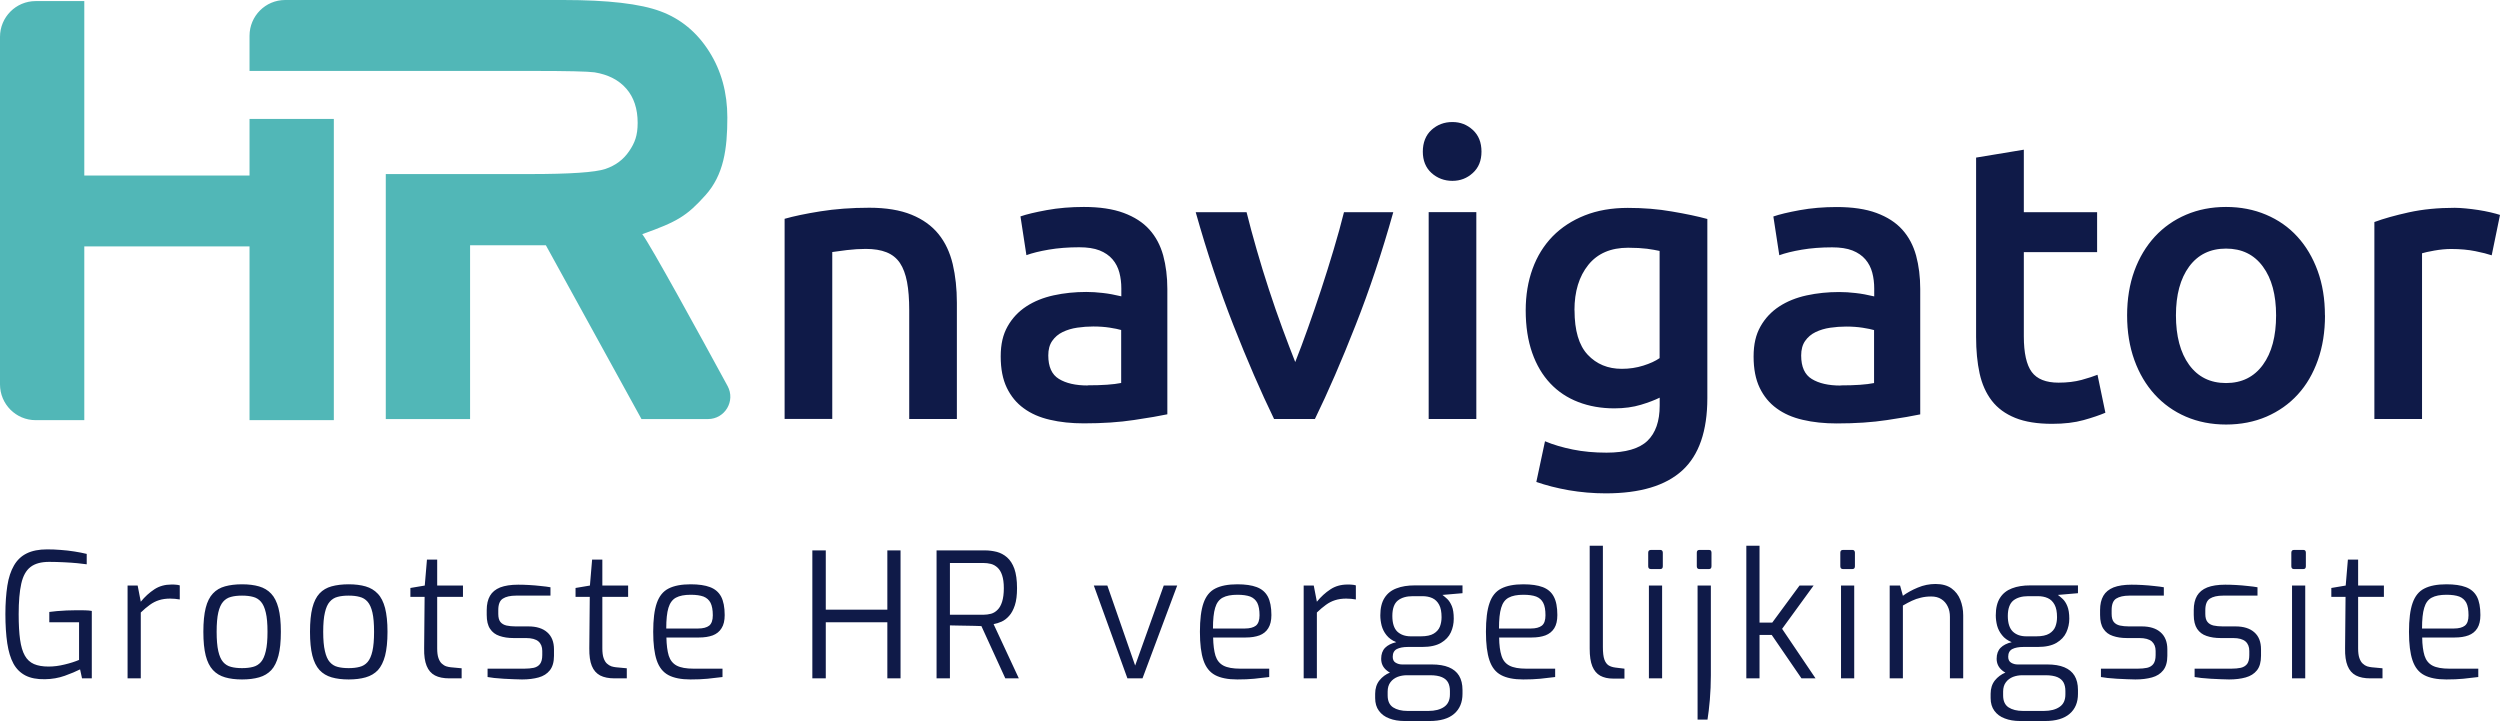
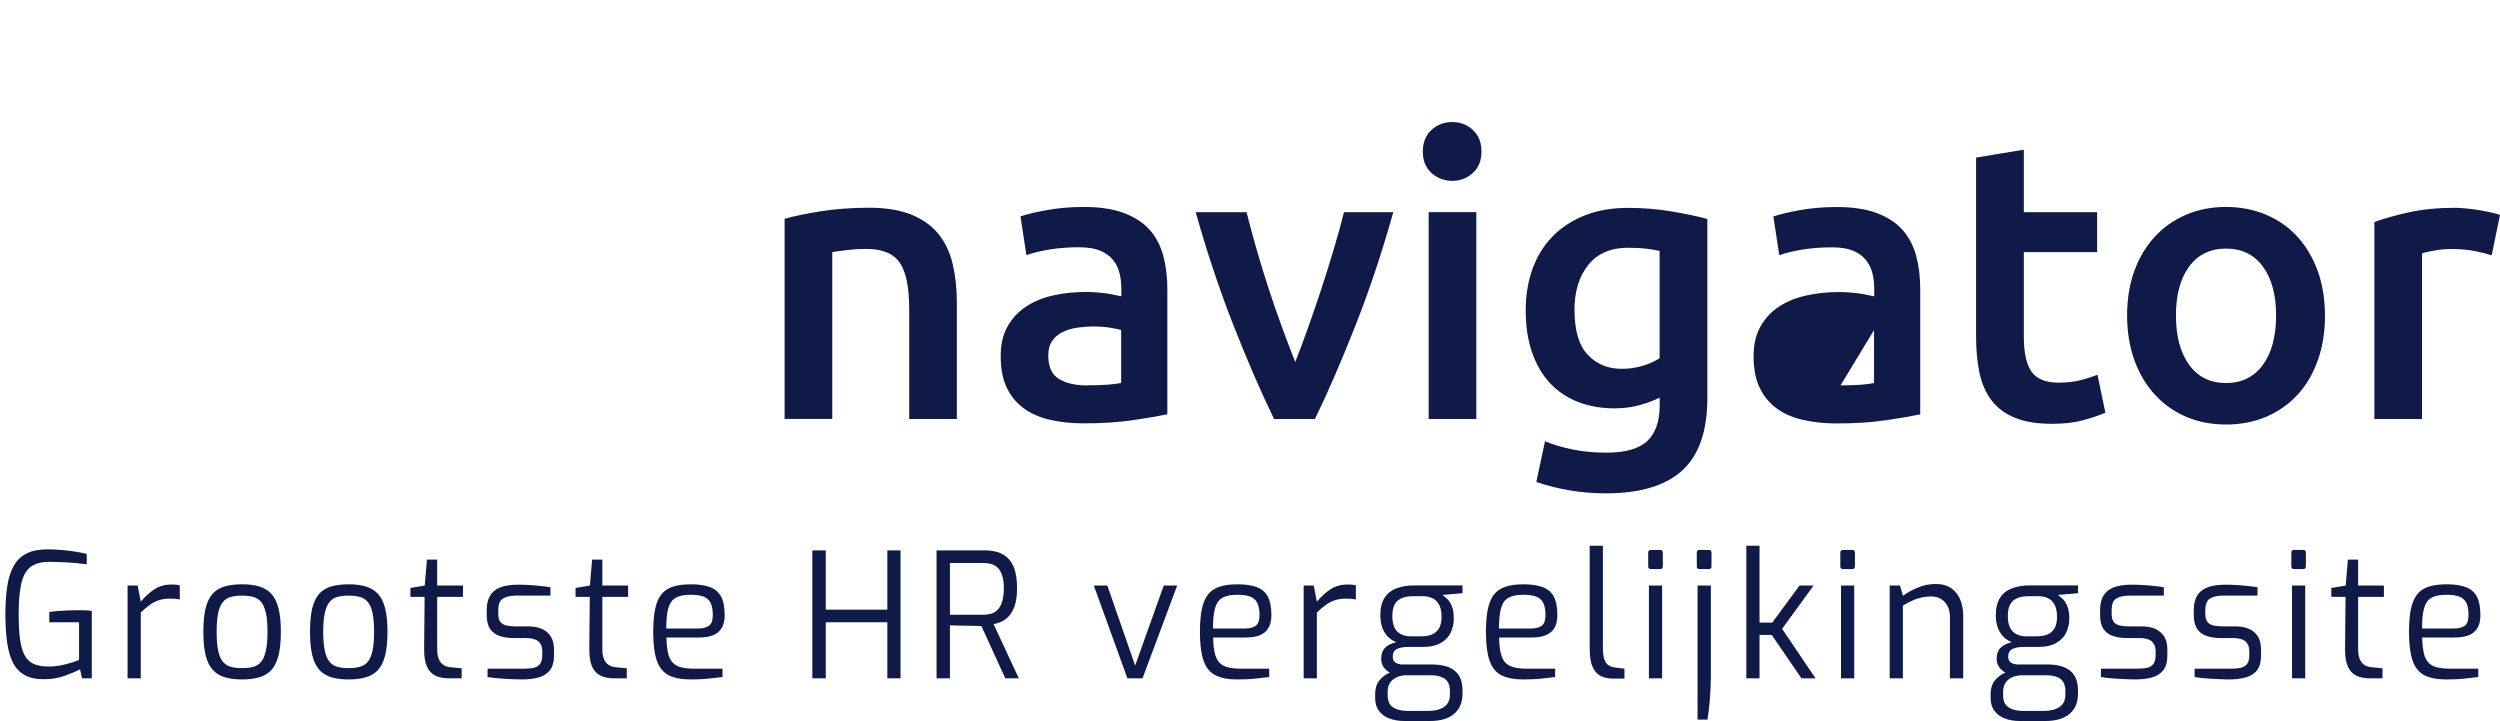
<svg xmlns="http://www.w3.org/2000/svg" id="Laag_1" data-name="Laag 1" viewBox="0 0 320 92.29">
  <defs>
    <style>
            .cls-1 {
            fill: #51b7b7;
            }

            .cls-1, .cls-2 {
            fill-rule: evenodd;
            }

            .cls-2 {
            fill: #0f1a48;
            }
        </style>
  </defs>
  <g id="Profile">
    <path id="Grootste_HR_vergelijkingssite" data-name="Grootste HR vergelijkingssite" class="cls-2" d="m10.89,78.12c-.33-.01-.68-.01-1.05-.01-.44,0-.88.01-1.32.03-.43.03-.84.05-1.23.08-.38.03-.71.07-.98.11v1.32h3.81v4.82c-.5.21-1.11.41-1.82.58-.72.18-1.41.27-2.08.27-.76,0-1.38-.11-1.87-.32-.5-.22-.89-.58-1.17-1.08-.29-.51-.49-1.19-.61-2.05-.12-.86-.18-1.94-.18-3.25,0-1.61.11-2.92.33-3.9.22-.99.61-1.7,1.18-2.14.56-.44,1.36-.66,2.39-.66.62,0,1.25.02,1.89.05.64.03,1.21.07,1.73.12.51.05.91.1,1.19.14v-1.33c-.48-.12-1.01-.22-1.58-.31-.57-.09-1.16-.16-1.76-.2-.6-.05-1.17-.07-1.73-.07-1.04,0-1.91.17-2.6.51-.7.34-1.24.86-1.64,1.55s-.69,1.55-.85,2.59c-.16,1.04-.25,2.25-.25,3.63s.08,2.68.24,3.74c.16,1.05.42,1.92.79,2.6s.89,1.19,1.55,1.53c.65.33,1.48.49,2.48.47.9-.01,1.75-.16,2.54-.44.79-.28,1.44-.56,1.96-.82l.25,1.15h1.25v-8.63c-.25-.05-.53-.07-.86-.08Zm11.62-3.28c-.18-.02-.37-.02-.57-.02-.82,0-1.56.2-2.19.62-.64.42-1.21.94-1.73,1.58l-.4-2.07h-1.29v11.88h1.69v-8.43c.4-.39.79-.71,1.16-.98s.76-.47,1.18-.6c.41-.13.88-.2,1.41-.2.22,0,.43.01.64.03.22.02.42.05.6.08v-1.8c-.15-.05-.32-.08-.5-.09Zm13.13,2.99c-.21-.79-.52-1.41-.93-1.84-.41-.44-.93-.75-1.55-.93s-1.35-.27-2.18-.27-1.55.09-2.17.26-1.14.47-1.55.91c-.42.44-.73,1.06-.93,1.85-.2.79-.3,1.81-.3,3.06s.1,2.24.3,3.04c.2.79.51,1.41.93,1.86.41.44.93.75,1.55.93.62.18,1.34.27,2.17.27s1.56-.09,2.19-.27c.63-.18,1.14-.49,1.55-.92.41-.44.71-1.06.92-1.85.21-.79.31-1.81.31-3.06s-.1-2.24-.31-3.04Zm-1.62,5.51c-.14.62-.35,1.09-.62,1.4-.27.31-.61.52-1.01.62-.41.11-.88.16-1.41.16s-1.01-.05-1.41-.16c-.4-.1-.74-.31-1.01-.62-.27-.31-.48-.78-.62-1.4-.14-.62-.21-1.45-.21-2.47s.07-1.86.21-2.47c.14-.61.35-1.07.62-1.38.27-.31.61-.52,1.01-.62.4-.11.87-.16,1.41-.16s1,.05,1.41.16c.4.1.74.31,1.01.62.27.31.48.77.62,1.38.15.61.22,1.43.22,2.47s-.07,1.85-.22,2.47Zm15.27-5.51c-.21-.79-.52-1.41-.94-1.84-.41-.44-.93-.75-1.55-.93s-1.34-.27-2.17-.27-1.56.09-2.18.26-1.14.47-1.55.91c-.41.44-.72,1.06-.92,1.85-.2.79-.3,1.81-.3,3.06s.1,2.24.3,3.04c.2.79.51,1.41.92,1.86.41.44.93.75,1.55.93.62.18,1.35.27,2.18.27s1.55-.09,2.18-.27c.63-.18,1.15-.49,1.56-.92.4-.44.71-1.06.92-1.85.2-.79.31-1.81.31-3.06s-.11-2.24-.31-3.04Zm-1.62,5.51c-.14.62-.35,1.09-.62,1.4-.27.31-.61.52-1.02.62-.41.11-.87.16-1.4.16s-1.02-.05-1.42-.16c-.4-.1-.73-.31-1-.62-.28-.31-.48-.78-.62-1.4-.15-.62-.22-1.45-.22-2.47s.07-1.86.22-2.47c.14-.61.34-1.07.62-1.38.27-.31.6-.52,1-.62.4-.11.87-.16,1.42-.16s.99.05,1.4.16c.41.1.75.31,1.02.62.27.31.48.77.62,1.38.14.61.21,1.43.21,2.47s-.07,1.85-.21,2.47Zm11.59-6.94v-1.45h-3.3v-3.32h-1.31l-.28,3.32-1.84.31v1.14h1.82l-.06,6.58c-.02.94.09,1.69.32,2.25.23.57.58.97,1.07,1.23.48.25,1.1.37,1.84.37h1.57v-1.29l-1.4-.13c-.18-.02-.38-.06-.57-.12-.21-.07-.39-.19-.57-.35-.18-.16-.32-.4-.43-.71-.11-.31-.16-.73-.16-1.25v-6.58h3.3Zm10.79,4.54c-.57-.51-1.38-.76-2.42-.76h-1.63c-.44,0-.83-.04-1.16-.11-.34-.08-.6-.23-.79-.46-.18-.23-.27-.57-.27-1.03v-.49c0-.73.19-1.22.59-1.47.39-.25.95-.38,1.68-.38h4.41v-1.07c-.31-.06-.72-.11-1.22-.16-.5-.06-1.01-.1-1.53-.13-.52-.03-.99-.04-1.38-.04-.95,0-1.71.12-2.31.35-.59.24-1.03.6-1.3,1.07-.28.48-.42,1.09-.42,1.83v.62c0,.76.14,1.35.43,1.78.28.43.69.74,1.21.91.52.18,1.11.27,1.79.27h1.6c.73,0,1.26.15,1.59.43.33.29.49.7.49,1.22v.53c0,.51-.1.88-.29,1.14-.19.25-.46.41-.8.49-.35.07-.75.11-1.22.11h-4.69v1.07c.19.04.48.08.84.12.37.03.77.07,1.22.1.45.03.88.05,1.3.06.41.02.76.03,1.05.03.81,0,1.52-.09,2.13-.26.61-.17,1.08-.47,1.43-.91.35-.44.53-1.06.53-1.86v-.82c0-.95-.29-1.68-.86-2.18Zm10.35-4.54v-1.45h-3.3v-3.32h-1.31l-.28,3.32-1.84.31v1.14h1.82l-.06,6.58c-.01.94.09,1.69.32,2.25.23.57.59.97,1.07,1.23.49.25,1.1.37,1.84.37h1.57v-1.29l-1.39-.13c-.19-.02-.38-.06-.58-.12-.2-.07-.39-.19-.57-.35-.18-.16-.32-.4-.43-.71-.11-.31-.16-.73-.16-1.25v-6.58h3.3Zm6.22,8.8c-.49-.26-.83-.68-1.02-1.27-.18-.59-.28-1.36-.3-2.33h4.18c.67,0,1.25-.09,1.75-.27.49-.19.87-.49,1.13-.92.27-.42.4-.98.4-1.68,0-1.01-.16-1.8-.46-2.37-.31-.57-.78-.97-1.42-1.21-.63-.24-1.46-.36-2.47-.36-1.19,0-2.13.18-2.83.54-.7.35-1.2.97-1.51,1.86-.31.88-.46,2.11-.46,3.68s.15,2.76.45,3.65c.3.89.8,1.52,1.49,1.89s1.64.56,2.84.56c.81,0,1.53-.03,2.16-.09s1.27-.14,1.93-.22v-1.07h-3.69c-.95,0-1.68-.13-2.17-.39Zm-1.06-7.4c.19-.62.51-1.06.96-1.3.46-.25,1.09-.37,1.89-.37.69,0,1.23.08,1.64.23.4.16.71.43.9.8.19.38.29.91.29,1.6,0,.63-.16,1.07-.46,1.32-.31.24-.79.37-1.43.37h-4.07c0-1.15.09-2.03.28-2.65Zm28.02-7.35v7.59h-7.88v-7.59h-1.72v16.38h1.72v-7.18h7.88v7.18h1.69v-16.38h-1.69Zm13.6,9.44c.33-.06.67-.17,1.02-.32.35-.16.67-.4.97-.74.3-.33.54-.78.73-1.35s.28-1.31.28-2.2c0-1.02-.12-1.85-.34-2.48-.23-.63-.54-1.11-.94-1.46-.39-.34-.83-.57-1.31-.7-.49-.12-.99-.19-1.5-.19h-6.21v16.38h1.71v-6.78c.27,0,.59,0,.95.02.37,0,.74.02,1.13.02s.75.01,1.09.02c.34.02.63.03.86.03l3.06,6.69h1.73l-3.23-6.94Zm-1.35-1.2h-4.24v-6.63h4.24c.36,0,.69.04,1.01.12.31.08.59.24.84.47.25.23.45.55.59.98.14.42.22.97.22,1.65,0,.72-.08,1.29-.22,1.74-.14.44-.33.79-.58,1.03-.24.25-.52.42-.83.51-.32.08-.66.13-1.03.13Zm23.13-3.74l-3.66,10.24-3.56-10.24h-1.73l4.3,11.88h1.93l4.44-11.88h-1.72Zm7.64,10.25c-.49-.26-.83-.68-1.02-1.27-.18-.59-.28-1.36-.3-2.33h4.18c.67,0,1.25-.09,1.75-.27.49-.19.87-.49,1.13-.92.26-.42.4-.98.4-1.68,0-1.01-.16-1.8-.46-2.37-.31-.57-.78-.97-1.42-1.21-.63-.24-1.46-.36-2.47-.36-1.19,0-2.13.18-2.83.54-.7.35-1.2.97-1.51,1.86-.31.88-.46,2.11-.46,3.68s.15,2.76.45,3.65c.3.89.8,1.52,1.49,1.89s1.64.56,2.84.56c.81,0,1.53-.03,2.16-.09s1.27-.14,1.93-.22v-1.07h-3.69c-.95,0-1.68-.13-2.17-.39Zm-1.06-7.4c.18-.62.51-1.06.96-1.3.46-.25,1.09-.37,1.89-.37.68,0,1.23.08,1.64.23.4.16.7.43.9.8.19.38.29.91.29,1.6,0,.63-.16,1.07-.46,1.32-.31.24-.79.37-1.43.37h-4.07c0-1.15.09-2.03.28-2.65Zm17.51-2.96c-.18-.02-.37-.02-.57-.02-.83,0-1.56.2-2.19.62-.64.42-1.21.94-1.73,1.58l-.4-2.07h-1.29v11.88h1.69v-8.43c.4-.39.79-.71,1.16-.98s.76-.47,1.18-.6c.41-.13.88-.2,1.41-.2.22,0,.43.01.64.03.22.02.42.05.6.08v-1.8c-.15-.05-.32-.08-.5-.09Zm20.16,10.36c-.5-.26-.84-.68-1.02-1.27-.19-.59-.29-1.36-.3-2.33h4.18c.67,0,1.25-.09,1.74-.27.49-.19.87-.49,1.14-.92.26-.42.39-.98.39-1.68,0-1.01-.15-1.8-.46-2.37-.3-.57-.78-.97-1.41-1.21-.64-.24-1.46-.36-2.48-.36-1.18,0-2.12.18-2.82.54-.7.35-1.21.97-1.51,1.86-.31.88-.46,2.11-.46,3.68s.15,2.76.45,3.65c.3.89.79,1.52,1.49,1.89.69.37,1.63.56,2.83.56.82,0,1.54-.03,2.17-.09.62-.06,1.27-.14,1.92-.22v-1.07h-3.68c-.96,0-1.68-.13-2.17-.39Zm-1.06-7.4c.18-.62.5-1.06.96-1.3.46-.25,1.08-.37,1.88-.37.69,0,1.24.08,1.64.23.41.16.71.43.9.8.2.38.29.91.29,1.6,0,.63-.15,1.07-.46,1.32-.31.24-.78.37-1.42.37h-4.07c0-1.15.09-2.03.28-2.65Zm14.63,7.65c-.33-.04-.62-.13-.86-.27-.24-.15-.43-.4-.56-.76s-.19-.9-.19-1.61v-12.96h-1.69v13.18c0,.95.11,1.7.34,2.26.23.55.56.95,1.01,1.2.44.24.99.37,1.65.37h1.45v-1.27l-1.15-.14Zm4.28-10.5v11.88h1.69v-11.88h-1.69Zm1.7-4.46c-.05-.07-.13-.1-.24-.1h-1.2c-.23,0-.35.12-.35.35v1.74c0,.24.12.36.35.36h1.2c.21,0,.32-.12.32-.36v-1.74c0-.1-.03-.19-.08-.25Zm4.53,4.46v17.16h1.27c.11-.68.21-1.53.3-2.54.08-1.01.13-2.05.13-3.11v-11.51h-1.7Zm1.71-4.46c-.05-.07-.14-.1-.25-.1h-1.22c-.23,0-.34.12-.34.35v1.74c0,.24.11.36.34.36h1.22c.21,0,.32-.12.32-.36v-1.74c0-.1-.02-.18-.07-.25Zm9.11,10l4.03-5.54h-1.8l-3.49,4.74h-1.63v-9.84h-1.69v16.98h1.69v-5.56h1.56l3.81,5.56h1.8l-4.28-6.34Zm7.54-5.54v11.88h1.69v-11.88h-1.69Zm1.7-4.46c-.05-.07-.13-.1-.24-.1h-1.2c-.23,0-.35.12-.35.35v1.74c0,.24.12.36.35.36h1.2c.21,0,.32-.12.32-.36v-1.74c0-.1-.03-.19-.08-.25Zm13.57,6.28c-.24-.6-.62-1.09-1.13-1.46-.52-.37-1.2-.56-2.04-.56-.78,0-1.54.15-2.27.46-.73.3-1.36.65-1.91,1.05l-.36-1.31h-1.33v11.88h1.69v-9.32c.4-.24.79-.44,1.15-.61.36-.17.75-.31,1.16-.4.4-.1.84-.15,1.31-.15.52,0,.95.11,1.3.34.35.22.62.53.81.92.2.39.29.84.29,1.35v7.87h1.7v-8.07c0-.72-.13-1.38-.37-1.99Zm15.06-1.84h-6.11c-.89,0-1.68.12-2.34.38-.66.25-1.18.66-1.53,1.22-.36.56-.54,1.31-.54,2.23,0,.44.06.88.17,1.32.12.44.33.85.63,1.22.29.38.71.68,1.24.9-.62.14-1.09.38-1.43.72-.33.34-.5.81-.5,1.4,0,.62.25,1.13.74,1.52.12.1.24.18.38.25-.54.23-.99.56-1.35,1.01-.36.46-.54,1.03-.54,1.71v.54c0,.65.16,1.2.48,1.63.32.44.76.77,1.33.98.56.22,1.22.33,1.96.33h3.19c1.4,0,2.45-.31,3.16-.93.71-.61,1.06-1.46,1.06-2.55v-.49c0-.74-.15-1.35-.44-1.83s-.73-.84-1.31-1.08c-.57-.24-1.31-.36-2.19-.36h-3.79c-.29,0-.56-.07-.82-.22-.25-.15-.38-.4-.38-.76,0-.47.17-.8.52-.99.35-.18.83-.27,1.43-.27h1.82c1.03,0,1.83-.18,2.42-.53.58-.35,1-.79,1.25-1.34s.38-1.13.38-1.74c0-.68-.09-1.22-.25-1.61-.16-.4-.36-.7-.59-.92-.23-.21-.44-.39-.62-.52l2.57-.22v-1Zm-4.16,11.5c.66,0,1.17.09,1.54.25.36.16.62.39.78.69.15.29.23.65.23,1.07v.44c0,.73-.24,1.26-.74,1.6-.49.34-1.16.52-2.02.52h-2.66c-.78,0-1.4-.16-1.86-.46-.46-.31-.69-.81-.69-1.53v-.49c0-.48.12-.89.36-1.2.23-.31.54-.53.91-.68.37-.14.77-.21,1.2-.21h2.95Zm1.27-6.23c-.14.37-.41.67-.78.9-.38.23-.94.35-1.66.35h-1.29c-.73,0-1.3-.21-1.72-.61-.42-.41-.64-1.08-.64-2s.24-1.59.7-1.97c.46-.37,1.1-.56,1.92-.56h1.22c.48,0,.91.08,1.28.25.38.17.66.46.87.85.21.39.31.92.31,1.59,0,.43-.07.83-.21,1.2Zm13.47.74c-.57-.51-1.38-.76-2.42-.76h-1.63c-.44,0-.83-.04-1.16-.11-.34-.08-.6-.23-.79-.46-.18-.23-.27-.57-.27-1.03v-.49c0-.73.19-1.22.58-1.47.4-.25.96-.38,1.69-.38h4.41v-1.07c-.32-.06-.72-.11-1.22-.16-.5-.06-1.01-.1-1.53-.13-.52-.03-.99-.04-1.39-.04-.94,0-1.71.12-2.3.35-.59.24-1.03.6-1.3,1.07-.28.48-.42,1.09-.42,1.83v.62c0,.76.14,1.35.43,1.78.28.43.68.74,1.21.91.52.18,1.11.27,1.78.27h1.61c.73,0,1.26.15,1.59.43.32.29.49.7.49,1.22v.53c0,.51-.1.88-.29,1.14-.19.25-.46.41-.8.49-.35.07-.75.11-1.22.11h-4.69v1.07c.19.04.48.08.84.12.36.03.77.07,1.22.1.45.03.88.05,1.3.06.41.02.76.03,1.05.03.81,0,1.52-.09,2.13-.26.61-.17,1.08-.47,1.43-.91.35-.44.53-1.06.53-1.86v-.82c0-.95-.29-1.68-.86-2.18Zm12,0c-.57-.51-1.38-.76-2.42-.76h-1.63c-.44,0-.83-.04-1.17-.11-.33-.08-.6-.23-.78-.46-.19-.23-.28-.57-.28-1.03v-.49c0-.73.2-1.22.59-1.47.39-.25.95-.38,1.68-.38h4.41v-1.07c-.31-.06-.72-.11-1.22-.16-.5-.06-1.01-.1-1.53-.13-.52-.03-.98-.04-1.38-.04-.94,0-1.71.12-2.3.35-.6.24-1.03.6-1.31,1.07-.28.48-.42,1.09-.42,1.83v.62c0,.76.15,1.35.43,1.78.29.43.69.74,1.21.91.52.18,1.12.27,1.79.27h1.61c.73,0,1.25.15,1.58.43.33.29.49.7.49,1.22v.53c0,.51-.09.88-.28,1.14-.2.25-.47.41-.81.49-.34.07-.75.11-1.22.11h-4.69v1.07c.2.04.48.08.85.12.36.03.77.07,1.22.1.45.03.88.05,1.29.06.42.02.77.03,1.05.03.82,0,1.53-.09,2.13-.26.61-.17,1.09-.47,1.44-.91.35-.44.52-1.06.52-1.86v-.82c0-.95-.28-1.68-.85-2.18Zm4.82-5.99v11.88h1.69v-11.88h-1.69Zm1.7-4.46c-.05-.07-.13-.1-.25-.1h-1.2c-.22,0-.34.12-.34.35v1.74c0,.24.12.36.34.36h1.2c.22,0,.32-.12.32-.36v-1.74c0-.1-.02-.19-.07-.25Zm10.06,5.91v-1.45h-3.3v-3.32h-1.31l-.28,3.32-1.84.31v1.14h1.82l-.06,6.58c-.02.94.09,1.69.32,2.25.23.57.58.97,1.07,1.23.48.25,1.1.37,1.84.37h1.56v-1.29l-1.39-.13c-.18-.02-.38-.06-.58-.12-.2-.07-.39-.19-.56-.35-.18-.16-.32-.4-.43-.71-.11-.31-.16-.73-.16-1.25v-6.58h3.3Zm6.22,8.8c-.49-.26-.83-.68-1.02-1.27-.18-.59-.29-1.36-.3-2.33h4.18c.67,0,1.25-.09,1.74-.27.5-.19.87-.49,1.14-.92.26-.42.39-.98.39-1.68,0-1.01-.15-1.8-.45-2.37-.31-.57-.78-.97-1.42-1.21-.63-.24-1.46-.36-2.47-.36-1.19,0-2.13.18-2.83.54-.7.35-1.2.97-1.51,1.86-.31.88-.46,2.11-.46,3.68s.15,2.76.45,3.65c.3.89.79,1.52,1.49,1.89.69.37,1.64.56,2.84.56.81,0,1.53-.03,2.16-.09s1.27-.14,1.93-.22v-1.07h-3.69c-.95,0-1.68-.13-2.17-.39Zm-1.06-7.4c.18-.62.5-1.06.96-1.3.46-.25,1.09-.37,1.89-.37.68,0,1.23.08,1.64.23.4.16.7.43.9.8.19.38.28.91.28,1.6,0,.63-.15,1.07-.46,1.32-.3.24-.78.37-1.42.37h-4.07c0-1.15.09-2.03.28-2.65Z" />
    <path class="cls-2" d="m187.2,74.93h-6.11c-.9,0-1.68.12-2.34.38-.67.25-1.18.66-1.53,1.22-.36.56-.54,1.31-.54,2.23,0,.44.06.88.17,1.32.12.44.32.85.62,1.22.3.38.72.68,1.25.9-.62.14-1.09.38-1.43.72-.33.34-.5.81-.5,1.4,0,.62.24,1.13.74,1.52.12.1.24.18.38.25-.54.22-.99.56-1.35,1.01-.36.46-.54,1.03-.54,1.71v.54c0,.65.16,1.2.48,1.63.32.44.76.77,1.33.98.56.22,1.21.33,1.96.33h3.19c1.4,0,2.45-.31,3.16-.93.7-.61,1.06-1.46,1.06-2.55v-.49c0-.74-.15-1.35-.44-1.83-.29-.48-.73-.84-1.31-1.08-.58-.24-1.31-.36-2.19-.36h-3.8c-.28,0-.55-.07-.81-.22-.26-.15-.38-.4-.38-.76,0-.47.17-.8.52-.99.35-.18.83-.27,1.42-.27h1.83c1.02,0,1.83-.18,2.42-.53.58-.35,1-.79,1.25-1.34s.37-1.13.37-1.74c0-.68-.08-1.22-.24-1.61-.17-.4-.36-.7-.59-.92-.23-.21-.44-.39-.62-.52l2.57-.22v-1Zm-4.16,11.5c.66,0,1.17.09,1.53.25.37.16.63.39.79.69.15.29.23.65.23,1.07v.44c0,.73-.25,1.26-.74,1.6-.49.34-1.17.52-2.02.52h-2.66c-.78,0-1.4-.16-1.86-.46-.46-.31-.69-.81-.69-1.53v-.49c0-.48.12-.89.36-1.2.23-.31.54-.53.91-.68.37-.14.77-.21,1.2-.21h2.95Zm1.27-6.23c-.15.37-.41.67-.79.9-.37.23-.93.35-1.66.35h-1.28c-.73,0-1.3-.21-1.73-.61-.42-.41-.63-1.08-.63-2s.23-1.59.7-1.97c.46-.37,1.1-.56,1.92-.56h1.22c.48,0,.91.08,1.28.25s.66.46.87.85c.21.39.31.92.31,1.59,0,.43-.07.83-.21,1.2Z" />
-     <path id="navigator" class="cls-2" d="m318.94,32.68c-.5-.17-1.2-.35-2.09-.53-.89-.18-1.93-.28-3.1-.28-.67,0-1.39.07-2.14.2-.76.14-1.29.25-1.59.35v21.21h-6.1v-25.21c1.18-.44,2.65-.85,4.41-1.24,1.77-.39,3.72-.58,5.88-.58.4,0,.87.03,1.41.08.54.05,1.08.12,1.61.2.54.08,1.06.19,1.56.3.5.12.91.23,1.21.33l-1.06,5.16Zm-21.34,7.69c0,2.09-.3,4-.91,5.72-.61,1.72-1.46,3.19-2.57,4.4-1.11,1.22-2.45,2.16-4.01,2.84-1.56.67-3.29,1.01-5.17,1.01s-3.6-.34-5.15-1.01c-1.55-.67-2.88-1.62-3.99-2.84-1.11-1.22-1.98-2.68-2.6-4.4-.62-1.72-.93-3.63-.93-5.72s.31-3.99.93-5.7c.62-1.7,1.5-3.16,2.62-4.38,1.13-1.22,2.46-2.15,4.01-2.81,1.55-.66,3.24-.99,5.1-.99s3.56.33,5.12.99c1.56.66,2.9,1.59,4.01,2.81,1.11,1.21,1.98,2.68,2.6,4.38.62,1.7.93,3.6.93,5.7h0Zm-6.26,0c0-2.63-.56-4.72-1.69-6.25-1.13-1.54-2.7-2.3-4.72-2.3s-3.59.77-4.72,2.3c-1.13,1.54-1.69,3.62-1.69,6.25s.56,4.78,1.69,6.33c1.13,1.55,2.7,2.33,4.72,2.33s3.59-.78,4.72-2.33c1.13-1.55,1.69-3.66,1.69-6.33h0Zm-38.39-20.2l6.1-1.01v8h9.38v5.11h-9.38v10.78c0,2.13.34,3.65,1.01,4.56.67.91,1.82,1.37,3.43,1.37,1.11,0,2.09-.12,2.95-.35.86-.24,1.54-.46,2.04-.66l1.01,4.86c-.71.3-1.63.62-2.78.94-1.14.32-2.49.48-4.04.48-1.88,0-3.46-.25-4.72-.76-1.26-.51-2.26-1.24-3-2.2-.74-.96-1.26-2.13-1.56-3.49-.3-1.37-.45-2.93-.45-4.68v-22.93Zm-17.86,6.33c2.02,0,3.72.25,5.1.76,1.38.51,2.48,1.22,3.3,2.13.82.91,1.41,2.02,1.77,3.32.35,1.3.53,2.73.53,4.28v16.05c-.94.2-2.36.45-4.26.73-1.9.29-4.04.43-6.43.43-1.58,0-3.03-.15-4.34-.46-1.31-.3-2.43-.79-3.35-1.47-.93-.67-1.65-1.55-2.17-2.63-.52-1.08-.78-2.41-.78-4s.29-2.8.88-3.85c.59-1.05,1.39-1.9,2.4-2.56,1.01-.66,2.18-1.13,3.51-1.42,1.33-.29,2.72-.43,4.16-.43.67,0,1.38.04,2.12.13.74.08,1.53.23,2.37.43v-1.01c0-.71-.08-1.38-.25-2.03-.17-.64-.46-1.21-.88-1.7-.42-.49-.98-.87-1.66-1.14-.69-.27-1.56-.4-2.6-.4-1.41,0-2.71.1-3.88.3-1.18.2-2.14.44-2.88.71l-.76-4.96c.77-.27,1.9-.54,3.38-.81,1.48-.27,3.06-.4,4.74-.4h0Zm.5,22.83c1.88,0,3.31-.1,4.29-.3v-6.78c-.34-.1-.82-.2-1.46-.3-.64-.1-1.35-.15-2.12-.15-.67,0-1.35.05-2.04.15-.69.1-1.31.29-1.87.56-.56.27-1,.65-1.34,1.14-.34.49-.5,1.11-.5,1.85,0,1.45.45,2.46,1.36,3.01.91.56,2.14.84,3.68.84h0Zm-17.05,1.62c0,4.22-1.07,7.31-3.2,9.26-2.14,1.96-5.41,2.94-9.81,2.94-1.61,0-3.19-.14-4.72-.4-1.53-.27-2.92-.63-4.16-1.06l1.11-5.21c1.04.44,2.23.79,3.56,1.06,1.33.27,2.77.4,4.31.4,2.45,0,4.2-.51,5.25-1.52,1.04-1.01,1.56-2.51,1.56-4.51v-1.01c-.61.3-1.4.61-2.4.91-.99.3-2.13.46-3.4.46-1.68,0-3.22-.27-4.62-.81-1.4-.54-2.59-1.33-3.58-2.38-.99-1.05-1.77-2.35-2.32-3.92-.55-1.57-.83-3.38-.83-5.44,0-1.92.29-3.7.88-5.32.59-1.62,1.45-3,2.57-4.15,1.13-1.15,2.5-2.04,4.11-2.68,1.61-.64,3.45-.96,5.5-.96s3.87.15,5.65.46c1.78.3,3.3.62,4.54.96v22.93Zm-17-11.24c0,2.6.56,4.5,1.69,5.7,1.13,1.2,2.58,1.8,4.36,1.8.98,0,1.89-.14,2.75-.41.86-.27,1.56-.59,2.09-.96v-13.72c-.44-.1-.98-.19-1.61-.28-.64-.08-1.45-.13-2.42-.13-2.22,0-3.92.73-5.1,2.2-1.18,1.47-1.77,3.4-1.77,5.8Zm-11.91-20.3c0,1.15-.37,2.06-1.11,2.73-.74.68-1.61,1.01-2.62,1.01s-1.93-.34-2.67-1.01c-.74-.67-1.11-1.59-1.11-2.73s.37-2.11,1.11-2.78c.74-.67,1.63-1.01,2.67-1.01s1.88.34,2.62,1.01c.74.68,1.11,1.6,1.11,2.78Zm-6.76,34.22h6.1v-26.48h-6.1v26.48Zm-19.79,0c-1.69-3.48-3.42-7.47-5.19-11.97-1.77-4.51-3.39-9.34-4.84-14.5h6.51c.37,1.49.8,3.08,1.29,4.78.49,1.7,1.01,3.41,1.57,5.11.56,1.71,1.13,3.36,1.72,4.96.59,1.6,1.14,3.05,1.65,4.33.51-1.28,1.05-2.73,1.62-4.33s1.14-3.26,1.7-4.96c.56-1.7,1.09-3.41,1.6-5.11.51-1.7.95-3.3,1.32-4.78h6.31c-1.45,5.16-3.06,10-4.84,14.5-1.77,4.51-3.5,8.5-5.19,11.97h-5.22Zm-24.36-27.14c2.02,0,3.72.25,5.1.76,1.38.51,2.48,1.22,3.3,2.13.82.91,1.41,2.02,1.77,3.32.35,1.3.53,2.73.53,4.28v16.05c-.94.2-2.36.45-4.26.73-1.9.29-4.04.43-6.43.43-1.58,0-3.03-.15-4.34-.46-1.31-.3-2.43-.79-3.35-1.47-.93-.67-1.65-1.55-2.17-2.63-.52-1.08-.78-2.41-.78-4s.29-2.8.88-3.85c.59-1.05,1.39-1.9,2.4-2.56,1.01-.66,2.18-1.13,3.51-1.42,1.33-.29,2.72-.43,4.16-.43.67,0,1.38.04,2.12.13.74.08,1.53.23,2.37.43v-1.01c0-.71-.08-1.38-.25-2.03-.17-.64-.46-1.21-.88-1.7-.42-.49-.98-.87-1.66-1.14-.69-.27-1.56-.4-2.6-.4-1.41,0-2.71.1-3.88.3-1.18.2-2.14.44-2.88.71l-.76-4.96c.77-.27,1.9-.54,3.38-.81,1.48-.27,3.06-.4,4.74-.4h0Zm.5,22.83c1.88,0,3.31-.1,4.29-.3v-6.78c-.34-.1-.82-.2-1.46-.3-.64-.1-1.35-.15-2.12-.15-.67,0-1.35.05-2.04.15-.69.1-1.31.29-1.87.56-.56.27-1,.65-1.34,1.14-.34.49-.5,1.11-.5,1.85,0,1.45.45,2.46,1.36,3.01.91.56,2.14.84,3.68.84h0Zm-38.8-21.31c1.18-.34,2.71-.66,4.59-.96,1.88-.3,3.97-.46,6.26-.46,2.15,0,3.95.3,5.4.89,1.45.59,2.6,1.42,3.46,2.48.86,1.06,1.46,2.35,1.82,3.85.35,1.5.53,3.15.53,4.94v14.88h-6.1v-13.92c0-1.42-.09-2.62-.28-3.62-.19-.99-.49-1.8-.91-2.43-.42-.62-.99-1.08-1.72-1.37-.72-.29-1.61-.43-2.65-.43-.77,0-1.58.05-2.42.15-.84.1-1.46.19-1.87.25v21.36h-6.1v-25.62Z" />
-     <path id="HR" class="cls-1" d="m72.1,0c5.71,0,9.86.48,12.45,1.45,2.59.96,4.66,2.68,6.22,5.14,1.56,2.46,2.33,5.28,2.33,8.45,0,4.03-.46,7.35-2.82,9.97-2.36,2.62-3.57,3.37-8.07,4.96,1.07,1.41,7.43,13.02,10.92,19.44,1.04,1.91-.34,4.23-2.51,4.23h-8.51l-12.24-22.25h-9.7v22.25h-10.79v-31.36h18.42c5.18,0,8.41-.22,9.7-.66,1.29-.44,2.3-1.19,3.03-2.27.73-1.07,1.09-2.01,1.09-3.62,0-1.8-.48-3.26-1.44-4.37-.96-1.11-2.32-1.81-4.07-2.1-.87-.12-3.5-.18-7.88-.18H31.94v-4.5c0-2.53,2.04-4.58,4.56-4.58h35.6ZM10.79.14v22.33h21.15v-7.25h10.79v38.56h-10.79v-22.24H10.79v22.24h-6.23c-2.52,0-4.56-2.05-4.56-4.58V4.72C0,2.19,2.04.14,4.56.14h6.23Z" />
+     <path id="navigator" class="cls-2" d="m318.94,32.68c-.5-.17-1.2-.35-2.09-.53-.89-.18-1.93-.28-3.1-.28-.67,0-1.39.07-2.14.2-.76.14-1.29.25-1.59.35v21.21h-6.1v-25.21c1.18-.44,2.65-.85,4.41-1.24,1.77-.39,3.72-.58,5.88-.58.4,0,.87.03,1.41.08.54.05,1.08.12,1.61.2.54.08,1.06.19,1.56.3.5.12.91.23,1.21.33l-1.06,5.16Zm-21.34,7.69c0,2.09-.3,4-.91,5.72-.61,1.72-1.46,3.19-2.57,4.4-1.11,1.22-2.45,2.16-4.01,2.84-1.56.67-3.29,1.01-5.17,1.01s-3.6-.34-5.15-1.01c-1.55-.67-2.88-1.62-3.99-2.84-1.11-1.22-1.98-2.68-2.6-4.4-.62-1.72-.93-3.63-.93-5.72s.31-3.99.93-5.7c.62-1.7,1.5-3.16,2.62-4.38,1.13-1.22,2.46-2.15,4.01-2.81,1.55-.66,3.24-.99,5.1-.99s3.56.33,5.12.99c1.56.66,2.9,1.59,4.01,2.81,1.11,1.21,1.98,2.68,2.6,4.38.62,1.7.93,3.6.93,5.7h0Zm-6.26,0c0-2.63-.56-4.72-1.69-6.25-1.13-1.54-2.7-2.3-4.72-2.3s-3.59.77-4.72,2.3c-1.13,1.54-1.69,3.62-1.69,6.25s.56,4.78,1.69,6.33c1.13,1.55,2.7,2.33,4.72,2.33s3.59-.78,4.72-2.33c1.13-1.55,1.69-3.66,1.69-6.33h0Zm-38.39-20.2l6.1-1.01v8h9.38v5.11h-9.38v10.78c0,2.13.34,3.65,1.01,4.56.67.91,1.82,1.37,3.43,1.37,1.11,0,2.09-.12,2.95-.35.86-.24,1.54-.46,2.04-.66l1.01,4.86c-.71.3-1.63.62-2.78.94-1.14.32-2.49.48-4.04.48-1.88,0-3.46-.25-4.72-.76-1.26-.51-2.26-1.24-3-2.2-.74-.96-1.26-2.13-1.56-3.49-.3-1.37-.45-2.93-.45-4.68v-22.93Zm-17.86,6.33c2.02,0,3.72.25,5.1.76,1.38.51,2.48,1.22,3.3,2.13.82.91,1.41,2.02,1.77,3.32.35,1.3.53,2.73.53,4.28v16.05c-.94.2-2.36.45-4.26.73-1.9.29-4.04.43-6.43.43-1.58,0-3.03-.15-4.34-.46-1.31-.3-2.43-.79-3.35-1.47-.93-.67-1.65-1.55-2.17-2.63-.52-1.08-.78-2.41-.78-4s.29-2.8.88-3.85c.59-1.05,1.39-1.9,2.4-2.56,1.01-.66,2.18-1.13,3.51-1.42,1.33-.29,2.72-.43,4.16-.43.67,0,1.38.04,2.12.13.74.08,1.53.23,2.37.43v-1.01c0-.71-.08-1.38-.25-2.03-.17-.64-.46-1.21-.88-1.7-.42-.49-.98-.87-1.66-1.14-.69-.27-1.56-.4-2.6-.4-1.41,0-2.71.1-3.88.3-1.18.2-2.14.44-2.88.71l-.76-4.96c.77-.27,1.9-.54,3.38-.81,1.48-.27,3.06-.4,4.74-.4h0Zm.5,22.83c1.88,0,3.31-.1,4.29-.3v-6.78h0Zm-17.05,1.62c0,4.22-1.07,7.31-3.2,9.26-2.14,1.96-5.41,2.94-9.81,2.94-1.61,0-3.19-.14-4.72-.4-1.53-.27-2.92-.63-4.16-1.06l1.11-5.21c1.04.44,2.23.79,3.56,1.06,1.33.27,2.77.4,4.31.4,2.45,0,4.2-.51,5.25-1.52,1.04-1.01,1.56-2.51,1.56-4.51v-1.01c-.61.3-1.4.61-2.4.91-.99.3-2.13.46-3.4.46-1.68,0-3.22-.27-4.62-.81-1.4-.54-2.59-1.33-3.58-2.38-.99-1.05-1.77-2.35-2.32-3.92-.55-1.57-.83-3.38-.83-5.44,0-1.92.29-3.7.88-5.32.59-1.62,1.45-3,2.57-4.15,1.13-1.15,2.5-2.04,4.11-2.68,1.61-.64,3.45-.96,5.5-.96s3.87.15,5.65.46c1.78.3,3.3.62,4.54.96v22.93Zm-17-11.24c0,2.6.56,4.5,1.69,5.7,1.13,1.2,2.58,1.8,4.36,1.8.98,0,1.89-.14,2.75-.41.86-.27,1.56-.59,2.09-.96v-13.72c-.44-.1-.98-.19-1.61-.28-.64-.08-1.45-.13-2.42-.13-2.22,0-3.92.73-5.1,2.2-1.18,1.47-1.77,3.4-1.77,5.8Zm-11.91-20.3c0,1.15-.37,2.06-1.11,2.73-.74.68-1.61,1.01-2.62,1.01s-1.93-.34-2.67-1.01c-.74-.67-1.11-1.59-1.11-2.73s.37-2.11,1.11-2.78c.74-.67,1.63-1.01,2.67-1.01s1.88.34,2.62,1.01c.74.68,1.11,1.6,1.11,2.78Zm-6.76,34.22h6.1v-26.48h-6.1v26.48Zm-19.79,0c-1.69-3.48-3.42-7.47-5.19-11.97-1.77-4.51-3.39-9.34-4.84-14.5h6.51c.37,1.49.8,3.08,1.29,4.78.49,1.7,1.01,3.41,1.57,5.11.56,1.71,1.13,3.36,1.72,4.96.59,1.6,1.14,3.05,1.65,4.33.51-1.28,1.05-2.73,1.62-4.33s1.14-3.26,1.7-4.96c.56-1.7,1.09-3.41,1.6-5.11.51-1.7.95-3.3,1.32-4.78h6.31c-1.45,5.16-3.06,10-4.84,14.5-1.77,4.51-3.5,8.5-5.19,11.97h-5.22Zm-24.36-27.14c2.02,0,3.72.25,5.1.76,1.38.51,2.48,1.22,3.3,2.13.82.91,1.41,2.02,1.77,3.32.35,1.3.53,2.73.53,4.28v16.05c-.94.2-2.36.45-4.26.73-1.9.29-4.04.43-6.43.43-1.58,0-3.03-.15-4.34-.46-1.31-.3-2.43-.79-3.35-1.47-.93-.67-1.65-1.55-2.17-2.63-.52-1.08-.78-2.41-.78-4s.29-2.8.88-3.85c.59-1.05,1.39-1.9,2.4-2.56,1.01-.66,2.18-1.13,3.51-1.42,1.33-.29,2.72-.43,4.16-.43.67,0,1.38.04,2.12.13.74.08,1.53.23,2.37.43v-1.01c0-.71-.08-1.38-.25-2.03-.17-.64-.46-1.21-.88-1.7-.42-.49-.98-.87-1.66-1.14-.69-.27-1.56-.4-2.6-.4-1.41,0-2.71.1-3.88.3-1.18.2-2.14.44-2.88.71l-.76-4.96c.77-.27,1.9-.54,3.38-.81,1.48-.27,3.06-.4,4.74-.4h0Zm.5,22.83c1.88,0,3.31-.1,4.29-.3v-6.78c-.34-.1-.82-.2-1.46-.3-.64-.1-1.35-.15-2.12-.15-.67,0-1.35.05-2.04.15-.69.1-1.31.29-1.87.56-.56.27-1,.65-1.34,1.14-.34.49-.5,1.11-.5,1.85,0,1.45.45,2.46,1.36,3.01.91.56,2.14.84,3.68.84h0Zm-38.8-21.31c1.18-.34,2.71-.66,4.59-.96,1.88-.3,3.97-.46,6.26-.46,2.15,0,3.95.3,5.4.89,1.45.59,2.6,1.42,3.46,2.48.86,1.06,1.46,2.35,1.82,3.85.35,1.5.53,3.15.53,4.94v14.88h-6.1v-13.92c0-1.42-.09-2.62-.28-3.62-.19-.99-.49-1.8-.91-2.43-.42-.62-.99-1.08-1.72-1.37-.72-.29-1.61-.43-2.65-.43-.77,0-1.58.05-2.42.15-.84.1-1.46.19-1.87.25v21.36h-6.1v-25.62Z" />
  </g>
</svg>